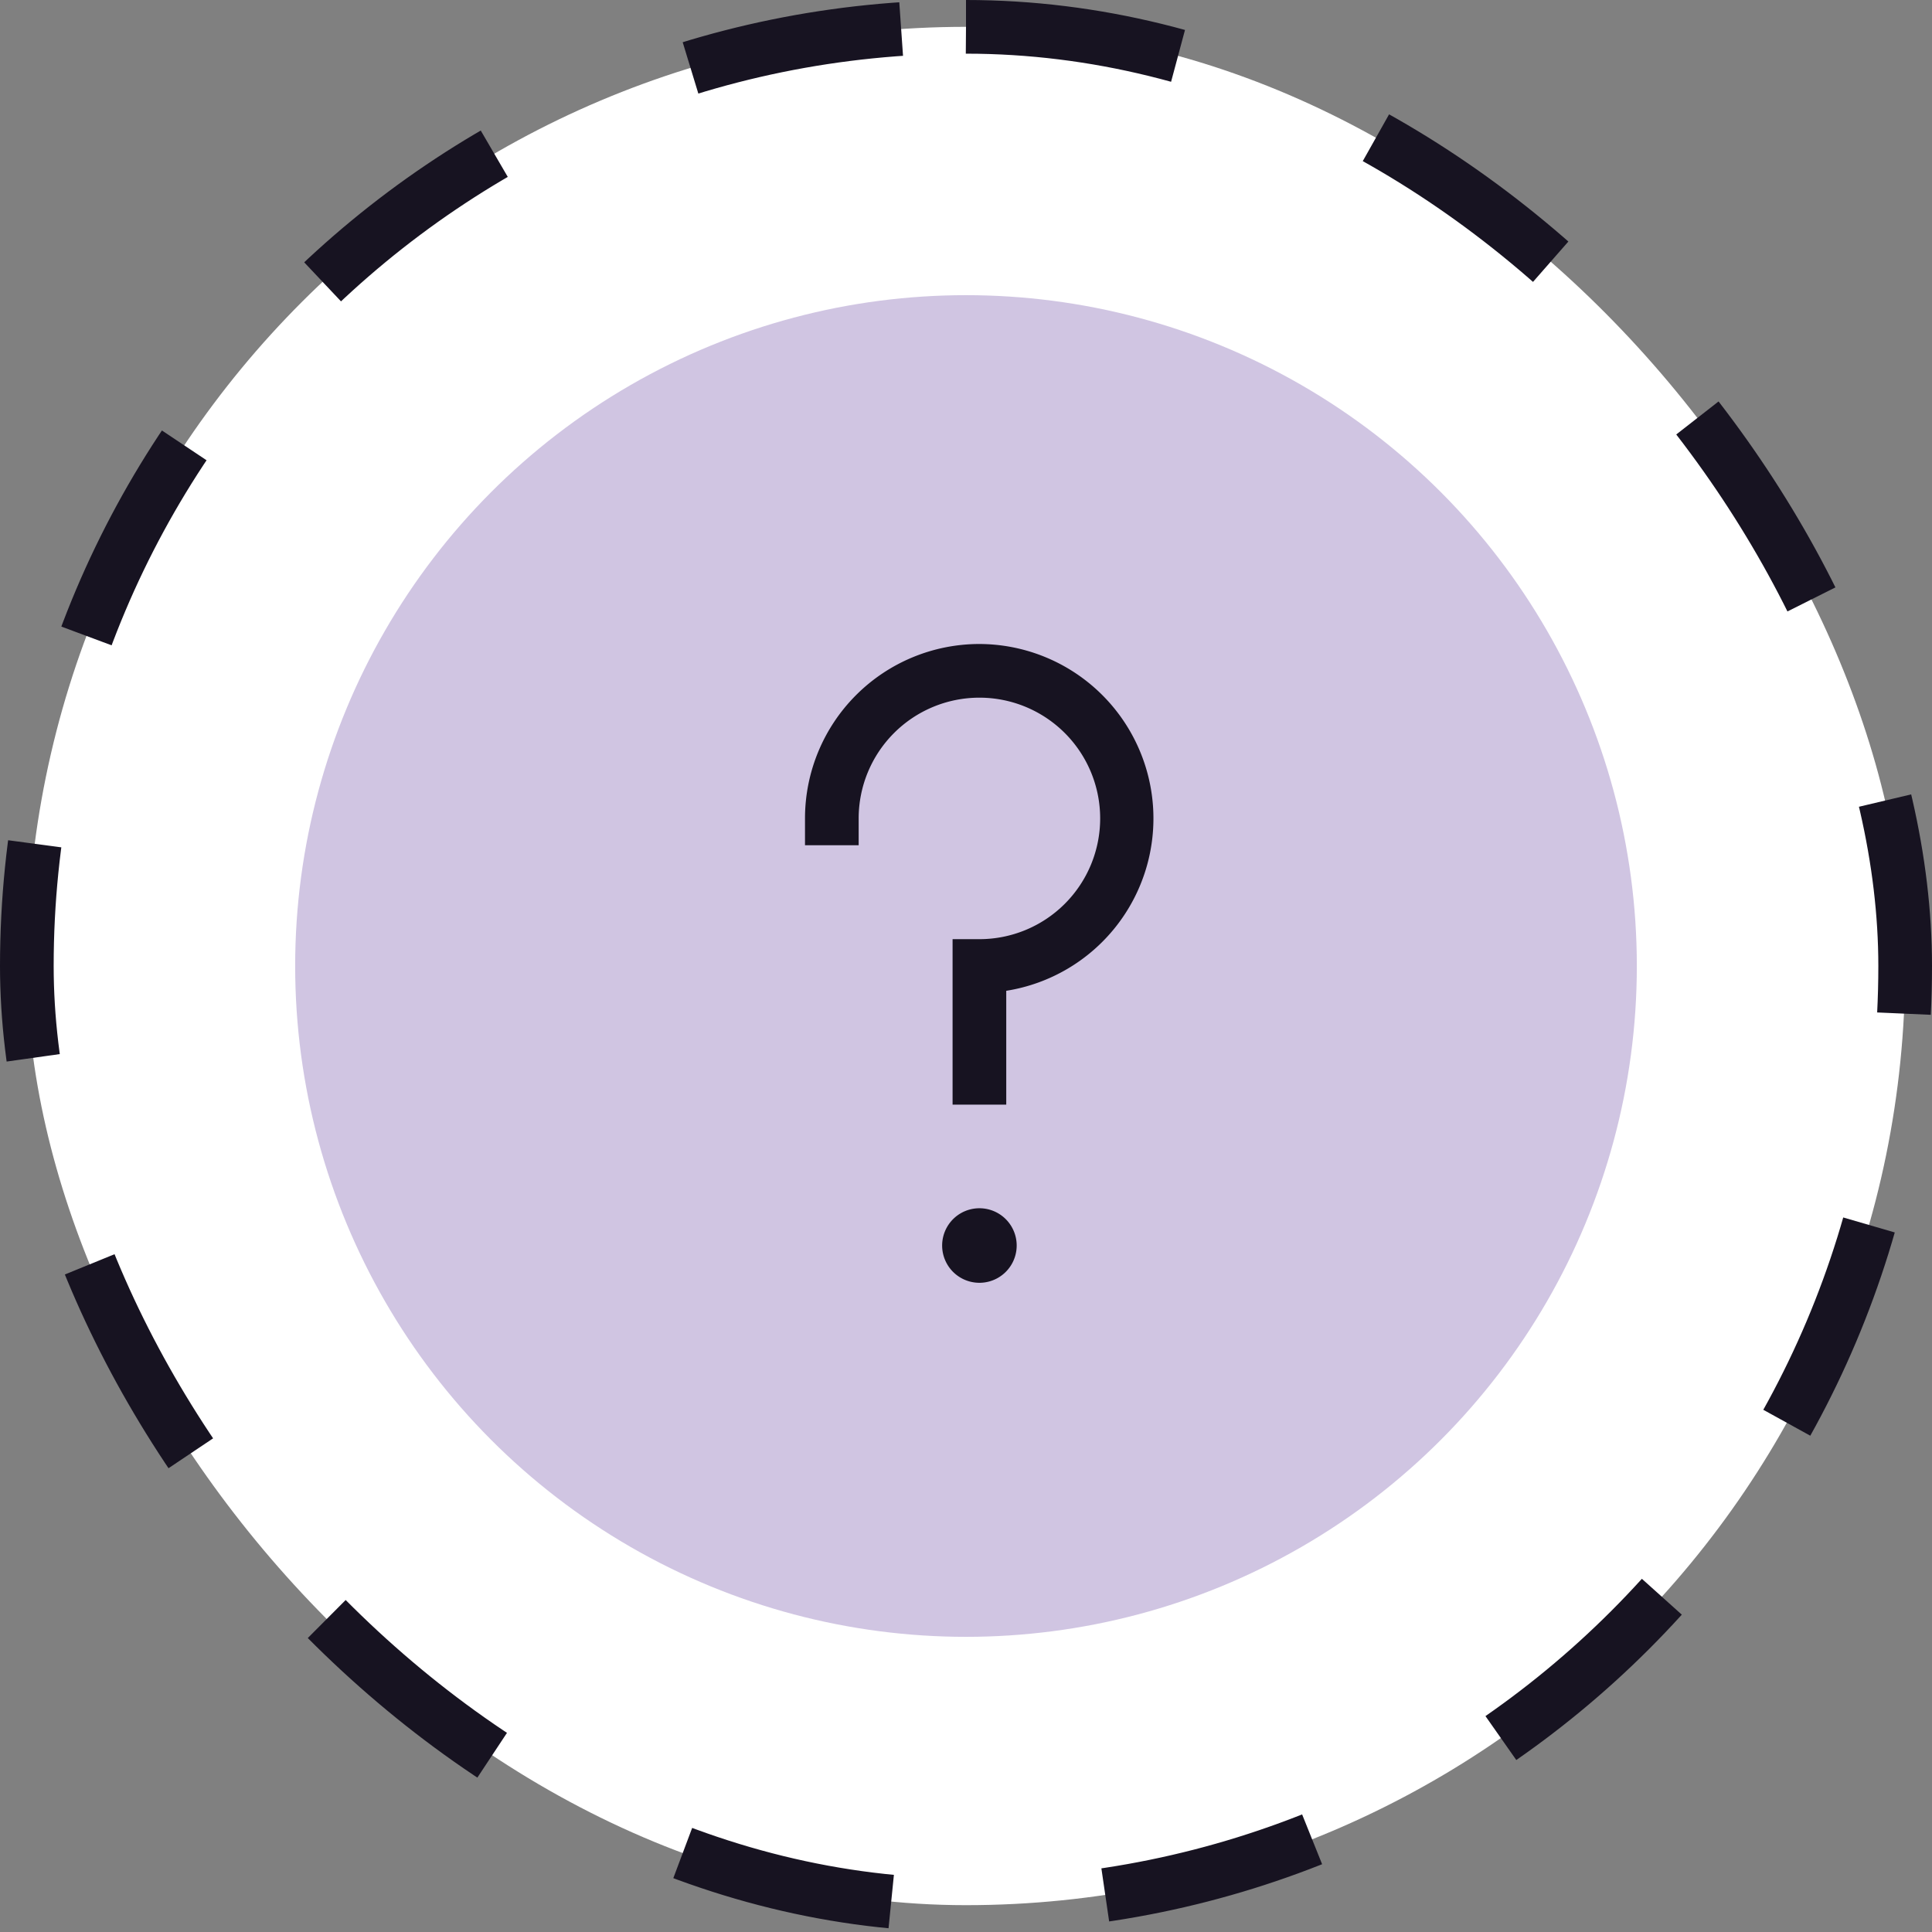
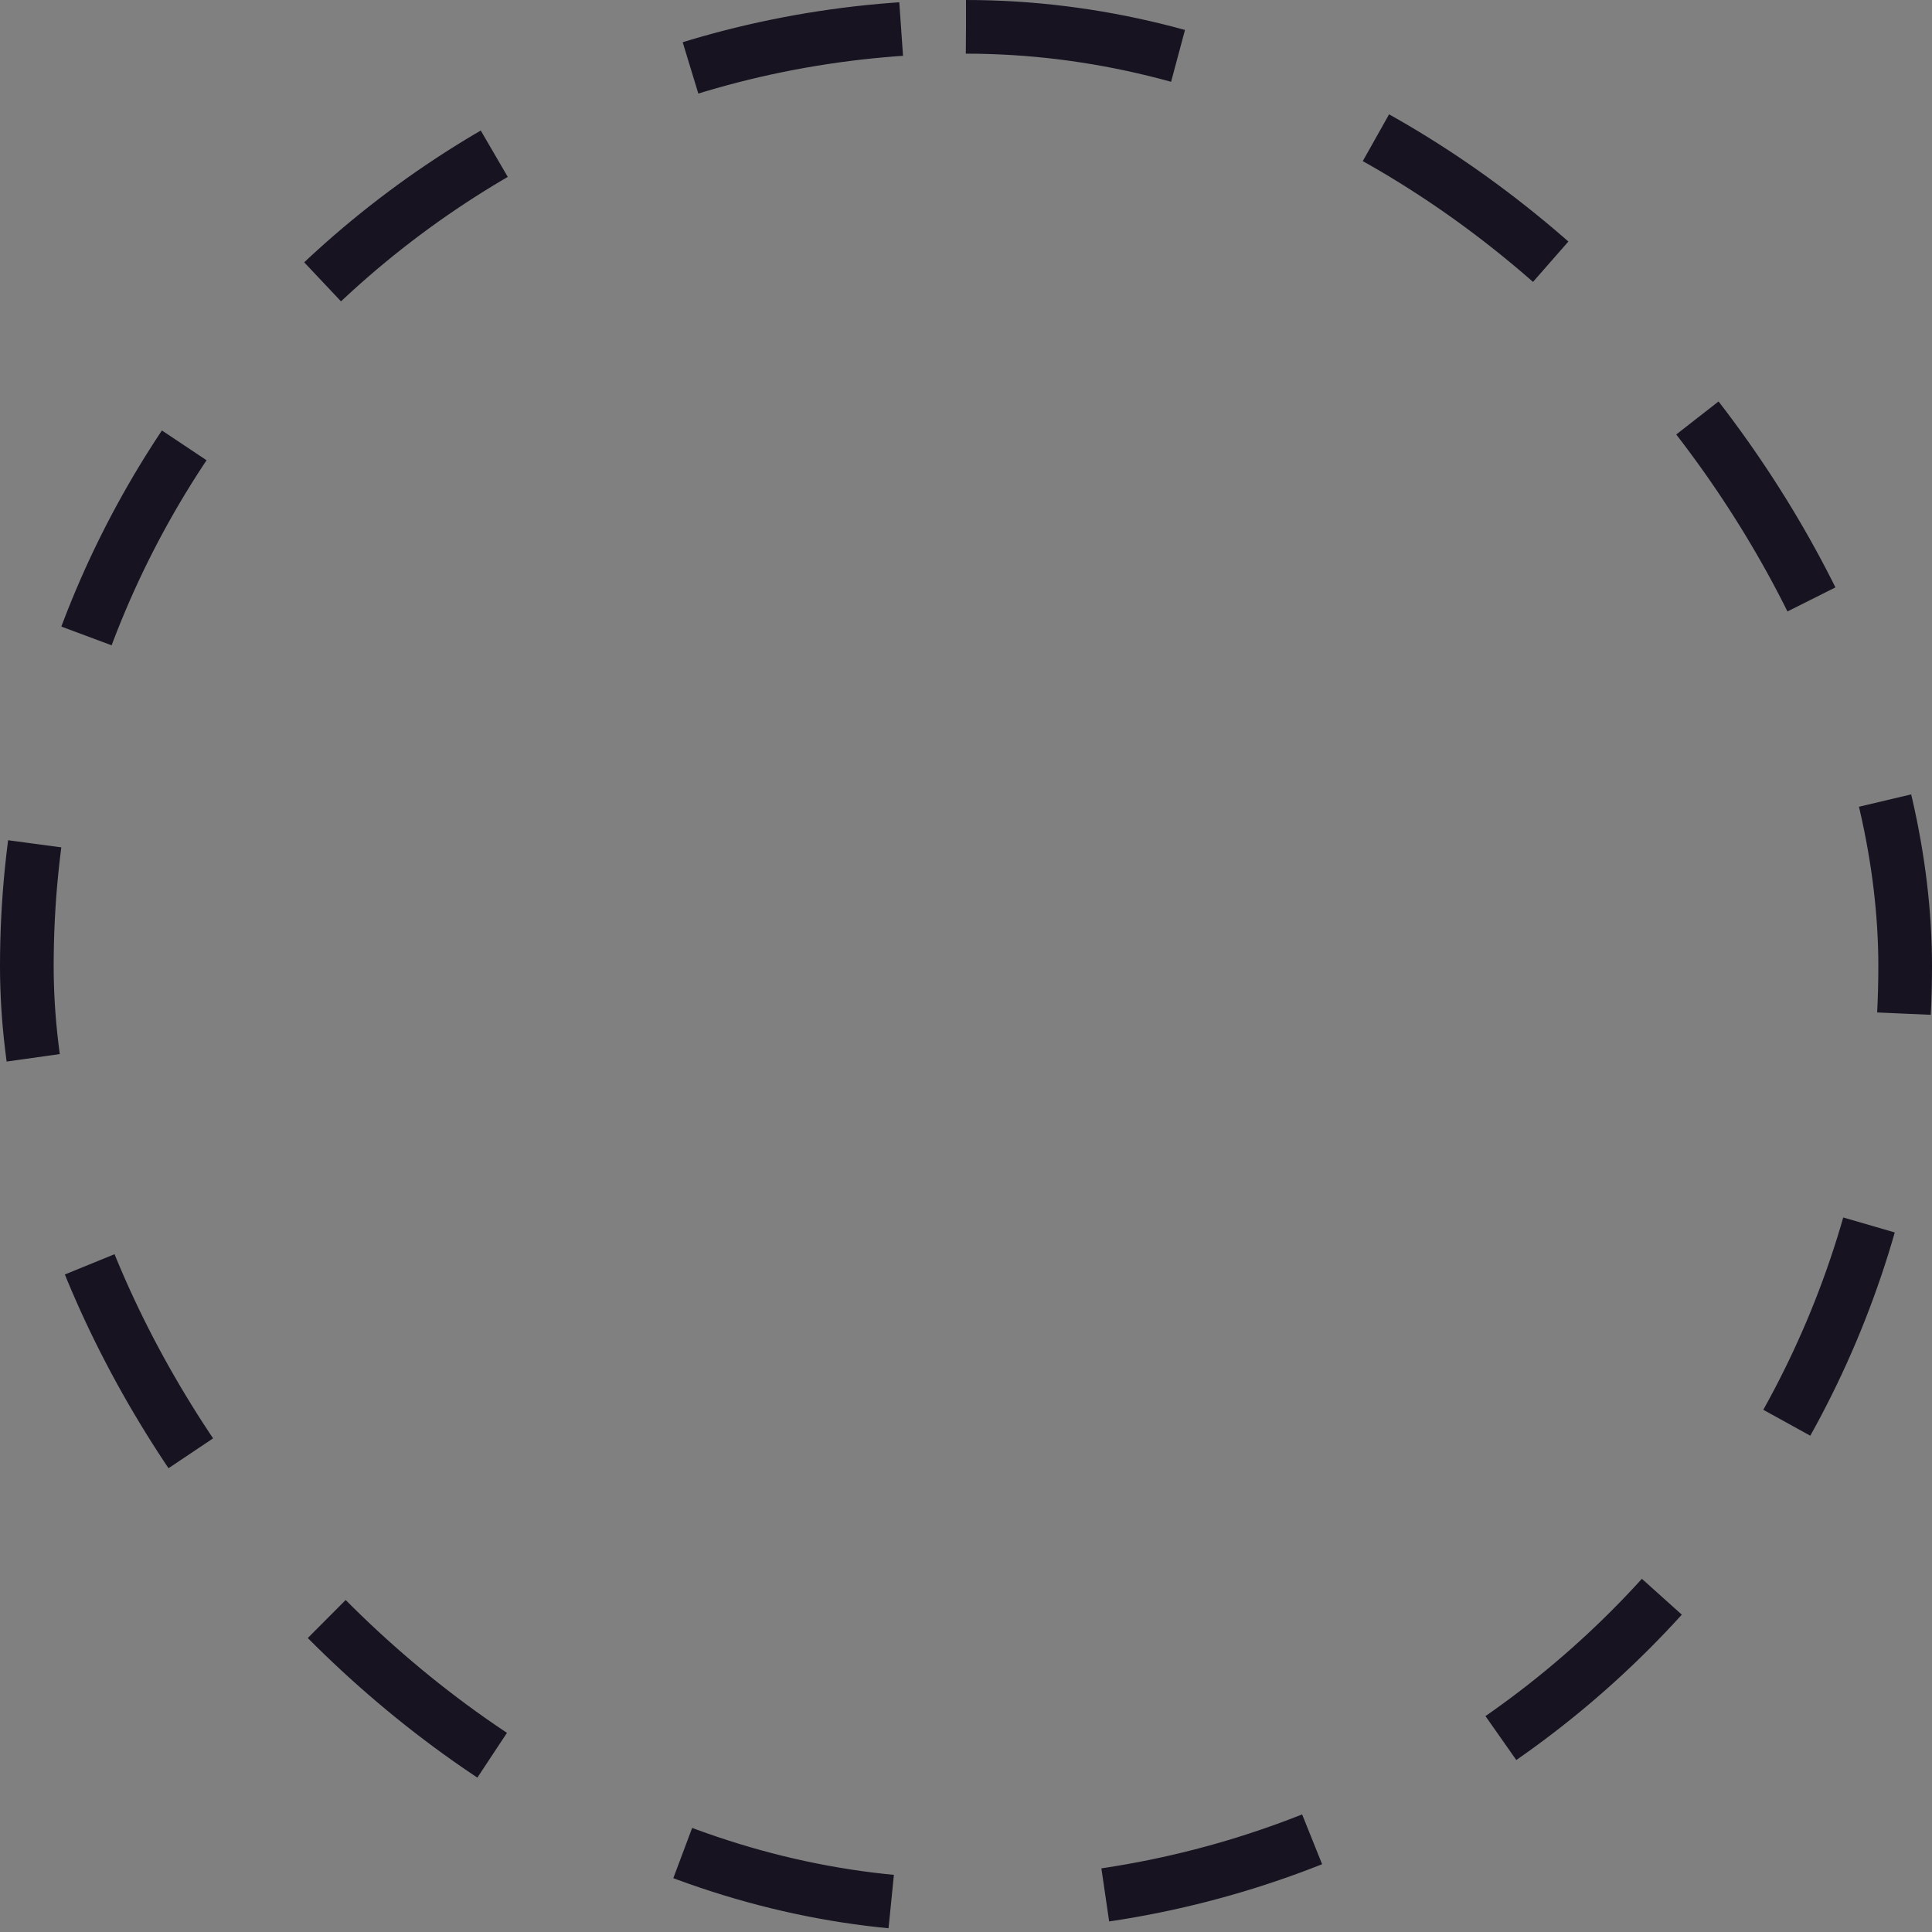
<svg xmlns="http://www.w3.org/2000/svg" width="72" height="72" fill="none" viewBox="0 0 72 72">
  <rect x="0" y="0" width="72" height="72" fill="#808080" stroke="none" />
-   <rect x="1" y="1" width="70" height="70" rx="35" fill="#fff" />
  <rect x="1" y="1" width="70" height="70" rx="35" stroke="#171321" stroke-width="2" stroke-dasharray="8 8" />
-   <circle cx="36" cy="36" r="25" fill="#D0C5E2" />
-   <path fill-rule="evenodd" clip-rule="evenodd" d="M36.5 24a6.5 6.5 0 00-6.5 6.5v1h2v-1a4.5 4.5 0 114.5 4.5h-1v6.167h2v-4.243A6.502 6.502 0 0036.5 24zm0 23.806a1.389 1.389 0 100-2.778 1.389 1.389 0 000 2.778z" fill="#171321" />
</svg>